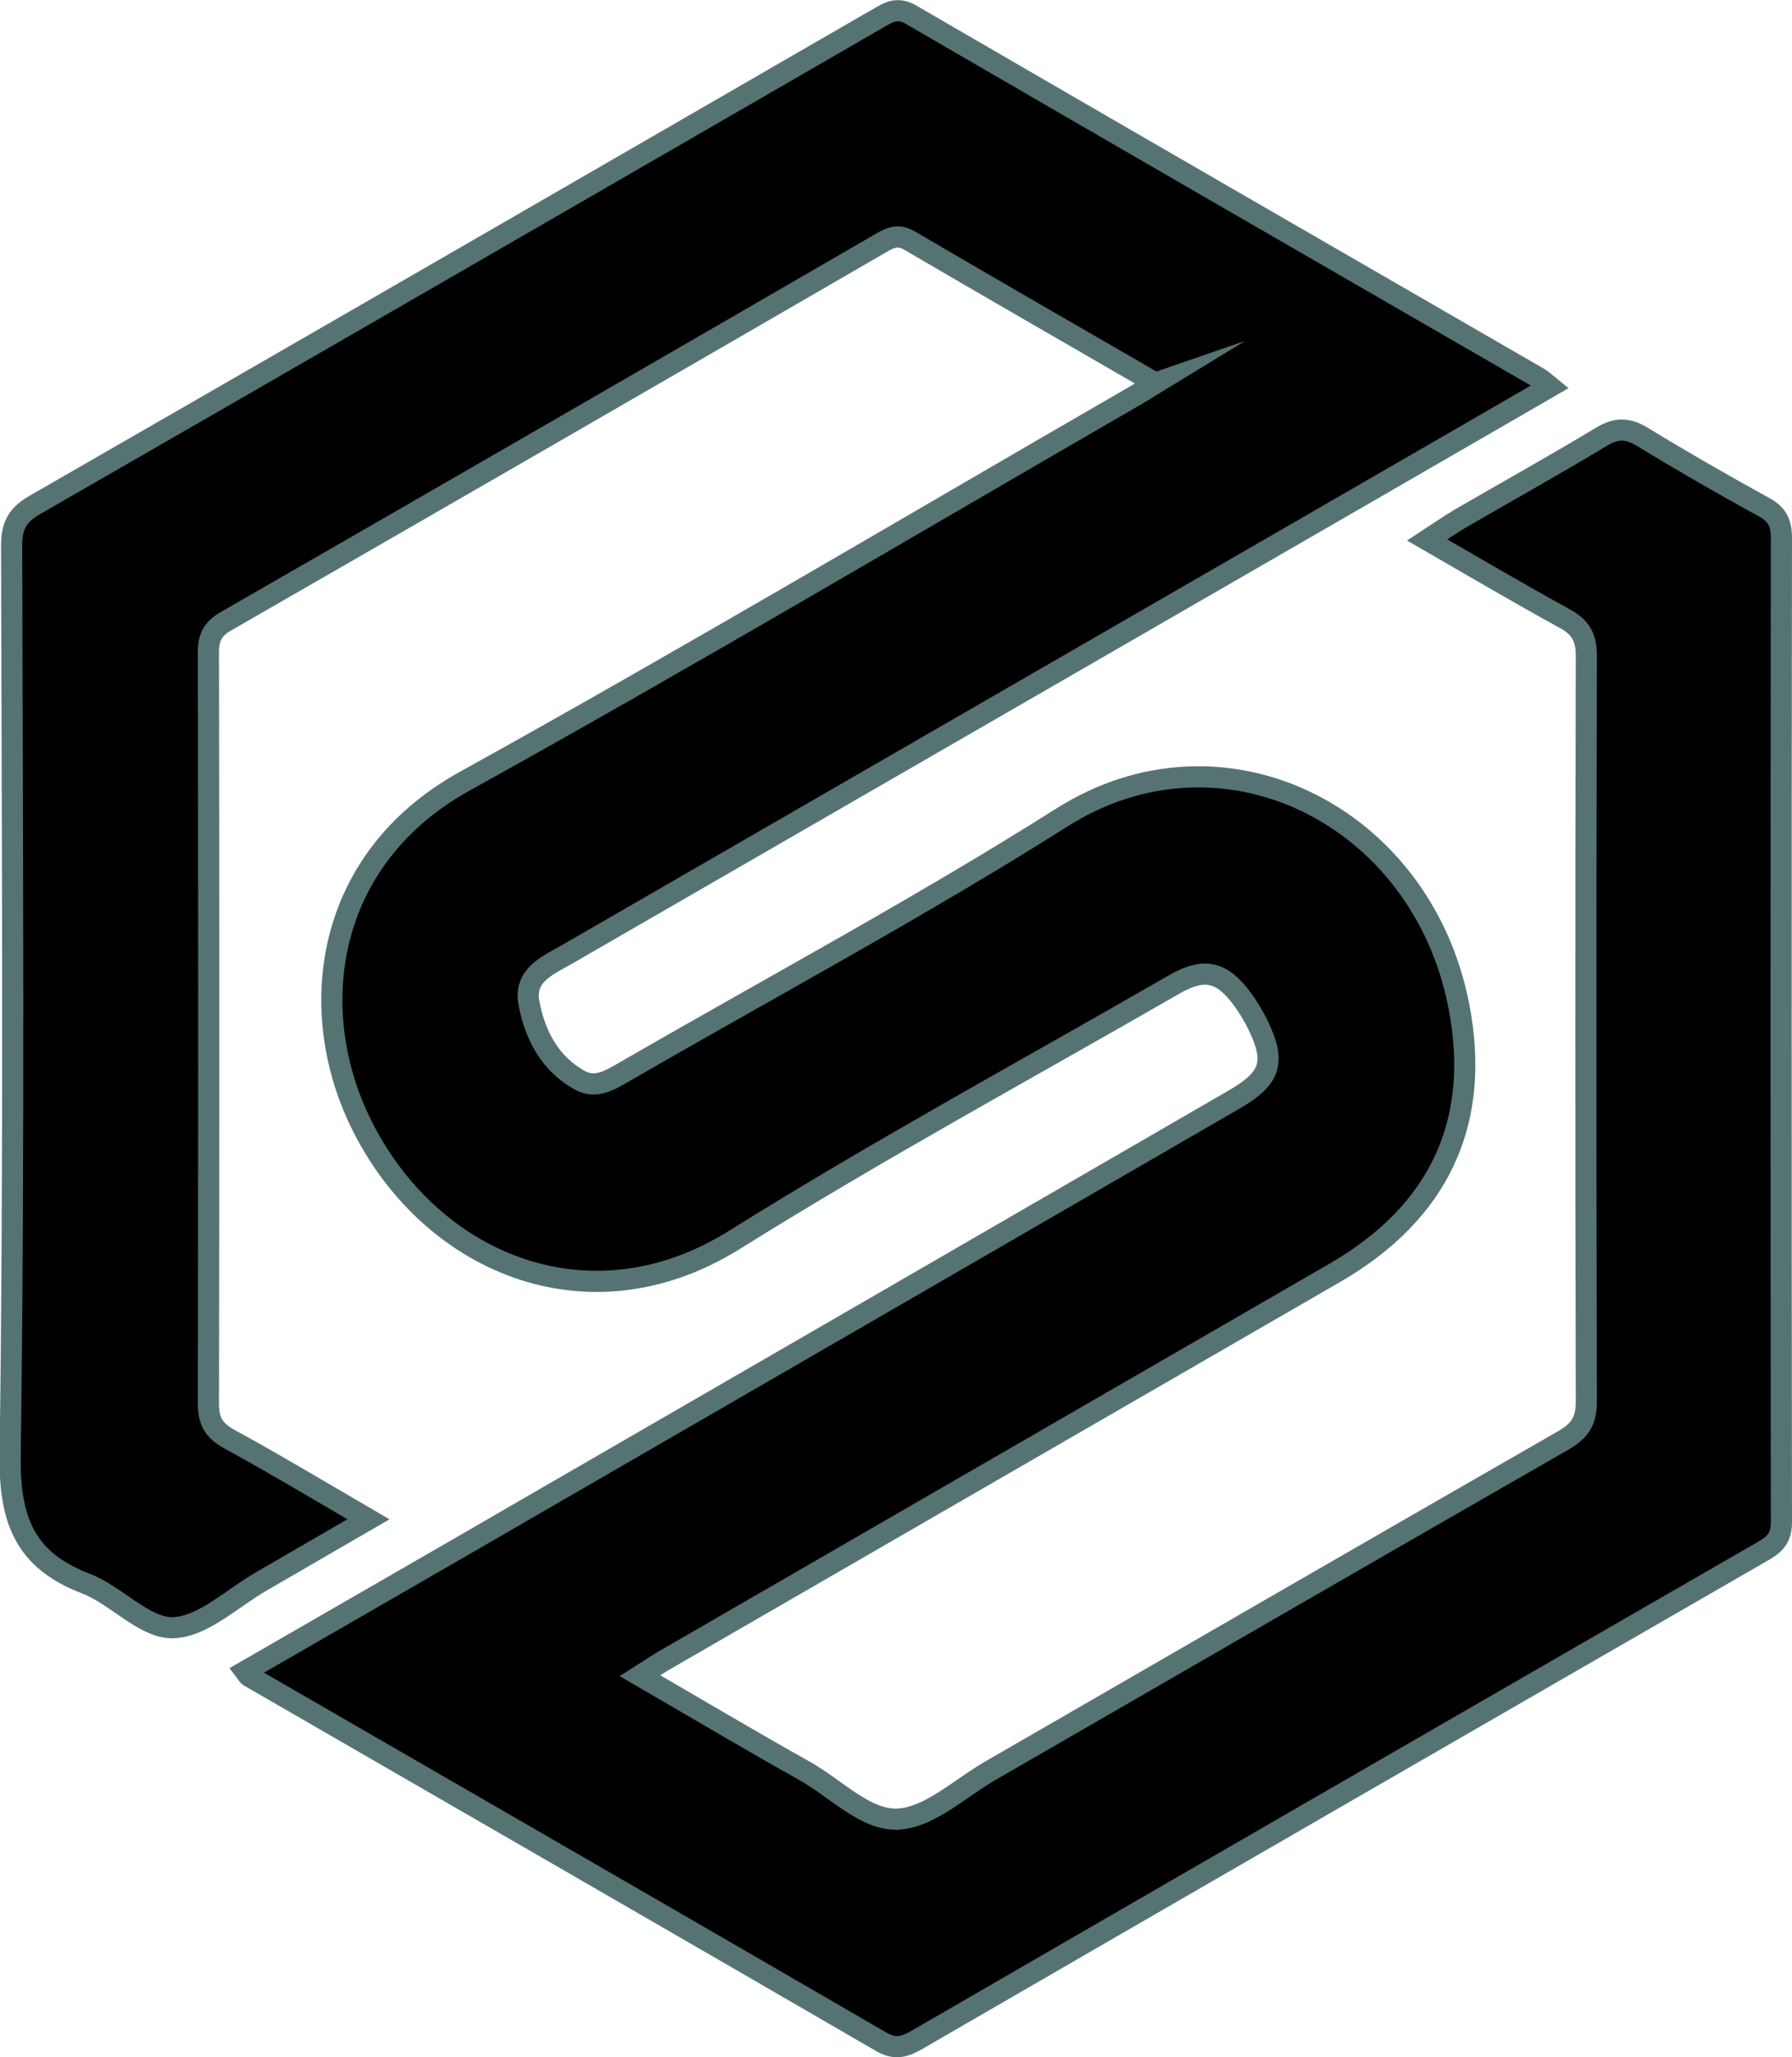
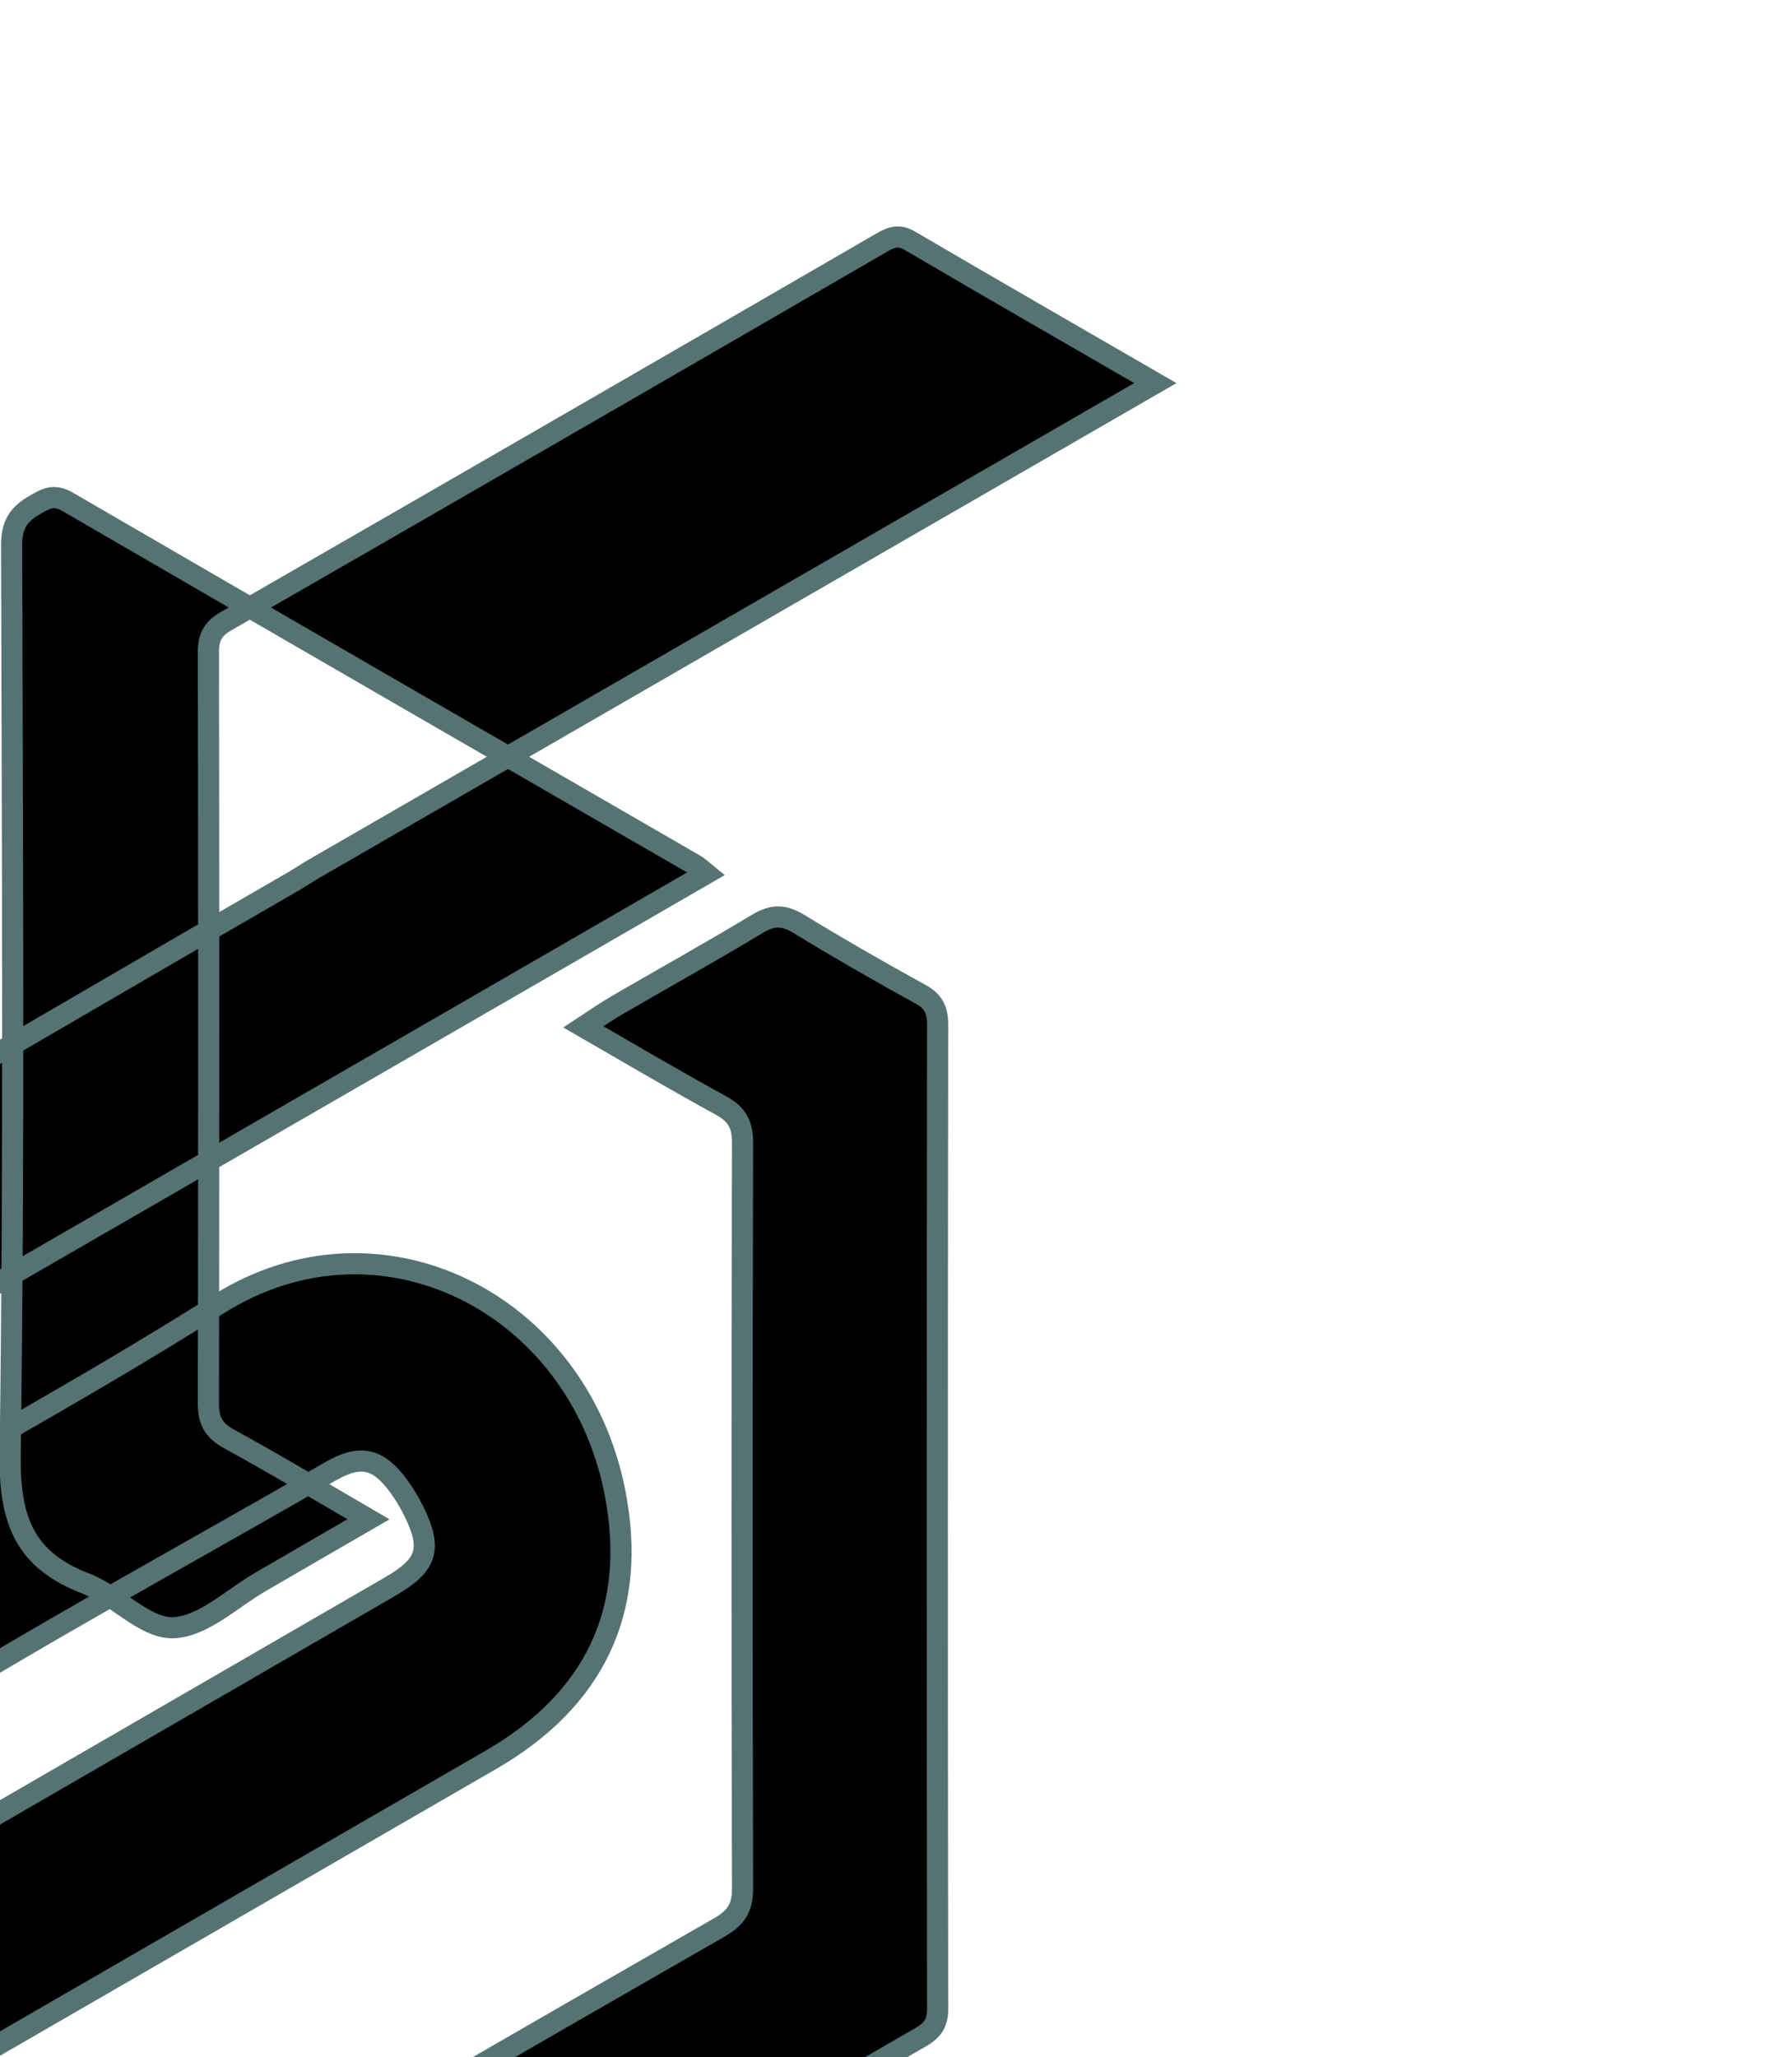
<svg xmlns="http://www.w3.org/2000/svg" id="Layer_2" viewBox="0 0 84.78 97.3">
  <defs>
    <style>
      .cls-1 {
        stroke: #567373;
        stroke-miterlimit: 10;
      }
    </style>
  </defs>
  <g id="Layer_1-2" data-name="Layer_1">
    <g id="nXwZmG">
-       <path class="cls-1" d="M54.66,18.12c-3.99-2.31-7.81-4.5-11.61-6.73-.49-.29-.85-.2-1.31.07-10.34,5.99-20.69,11.97-31.06,17.93-.63.36-.82.78-.82,1.46.02,11.85.02,23.69,0,35.54,0,.79.23,1.25.94,1.65,2.18,1.19,4.31,2.47,6.63,3.82-1.77,1.02-3.4,1.98-5.05,2.93-1.4.8-2.79,2.17-4.21,2.2-1.35.02-2.67-1.54-4.11-2.09-2.9-1.11-3.62-3.01-3.58-6.09.2-14.34.1-28.68.07-43.01,0-.96.29-1.46,1.12-1.93C15,16.21,28.29,8.52,41.59.84c.5-.29.88-.51,1.52-.14,9.88,5.74,19.78,11.45,29.68,17.17.14.08.27.2.54.42-2.91,1.68-5.72,3.31-8.53,4.93-12.66,7.31-25.31,14.61-37.97,21.92-.9.52-2.04.97-1.81,2.27.28,1.54,1,2.92,2.44,3.7.79.42,1.51-.09,2.2-.48,6.87-3.97,13.88-7.73,20.59-11.97,7.6-4.8,16.99-.12,18.76,8.88,1.1,5.57-.95,9.83-5.87,12.67-10.54,6.09-21.08,12.18-31.62,18.27-.37.21-.72.45-1.24.78,2.69,1.56,5.23,3.07,7.8,4.51,1.47.82,2.89,2.37,4.44,2.27,1.49-.1,2.9-1.46,4.34-2.29,9.03-5.21,18.05-10.43,27.1-15.62.78-.45,1.09-.91,1.09-1.83-.03-11.76-.03-23.52,0-35.28,0-.86-.26-1.34-1-1.75-2.14-1.17-4.24-2.41-6.53-3.73.61-.4,1.09-.73,1.58-1.02,2.23-1.29,4.47-2.54,6.68-3.87.69-.41,1.21-.41,1.9,0,1.9,1.16,3.83,2.27,5.78,3.34.63.34.82.76.82,1.45-.02,15.52-.02,31.04,0,46.56,0,.67-.25,1-.79,1.32-13.38,7.71-26.75,15.43-40.12,23.17-.56.32-1.02.47-1.67.09-9.96-5.78-19.94-11.53-29.91-17.29-.06-.03-.09-.11-.19-.24,4.47-2.58,8.93-5.14,13.38-7.72,11.14-6.44,22.28-12.88,33.42-19.33,1.72-1,1.97-1.75,1.12-3.51-.21-.43-.46-.85-.74-1.23-.97-1.32-1.81-1.51-3.22-.7-6.96,4.01-14.02,7.84-20.82,12.09-6.96,4.34-14.52,1.02-17.71-5.61-2.58-5.36-1.65-12.42,4.94-16.08,10.72-5.94,21.26-12.2,31.88-18.33.22-.13.43-.27.84-.52Z" />
+       <path class="cls-1" d="M54.66,18.12c-3.99-2.31-7.81-4.5-11.61-6.73-.49-.29-.85-.2-1.31.07-10.34,5.99-20.69,11.97-31.06,17.93-.63.36-.82.78-.82,1.46.02,11.85.02,23.69,0,35.54,0,.79.23,1.25.94,1.65,2.18,1.19,4.31,2.47,6.63,3.82-1.77,1.02-3.4,1.98-5.05,2.93-1.4.8-2.79,2.17-4.21,2.2-1.35.02-2.67-1.54-4.11-2.09-2.9-1.11-3.62-3.01-3.58-6.09.2-14.34.1-28.68.07-43.01,0-.96.29-1.46,1.12-1.93c.5-.29.88-.51,1.52-.14,9.88,5.74,19.78,11.45,29.68,17.17.14.08.27.2.54.42-2.91,1.68-5.72,3.31-8.53,4.93-12.66,7.31-25.31,14.61-37.97,21.92-.9.52-2.04.97-1.81,2.27.28,1.54,1,2.92,2.44,3.7.79.42,1.51-.09,2.2-.48,6.87-3.97,13.88-7.73,20.59-11.97,7.6-4.8,16.99-.12,18.76,8.88,1.1,5.57-.95,9.83-5.87,12.67-10.54,6.09-21.08,12.18-31.62,18.27-.37.21-.72.45-1.24.78,2.69,1.56,5.23,3.07,7.8,4.51,1.47.82,2.89,2.37,4.44,2.27,1.49-.1,2.9-1.46,4.34-2.29,9.03-5.21,18.05-10.43,27.1-15.62.78-.45,1.09-.91,1.09-1.83-.03-11.76-.03-23.52,0-35.28,0-.86-.26-1.34-1-1.75-2.14-1.17-4.24-2.41-6.53-3.73.61-.4,1.09-.73,1.58-1.02,2.23-1.29,4.47-2.54,6.68-3.87.69-.41,1.21-.41,1.9,0,1.9,1.16,3.83,2.27,5.78,3.34.63.34.82.76.82,1.45-.02,15.52-.02,31.04,0,46.56,0,.67-.25,1-.79,1.32-13.38,7.71-26.75,15.43-40.12,23.17-.56.32-1.02.47-1.67.09-9.96-5.78-19.94-11.53-29.91-17.29-.06-.03-.09-.11-.19-.24,4.47-2.58,8.93-5.14,13.38-7.72,11.14-6.44,22.28-12.88,33.42-19.33,1.72-1,1.97-1.75,1.12-3.51-.21-.43-.46-.85-.74-1.23-.97-1.32-1.81-1.51-3.22-.7-6.96,4.01-14.02,7.84-20.82,12.09-6.96,4.34-14.52,1.02-17.71-5.61-2.58-5.36-1.65-12.42,4.94-16.08,10.72-5.94,21.26-12.2,31.88-18.33.22-.13.43-.27.84-.52Z" />
    </g>
  </g>
</svg>